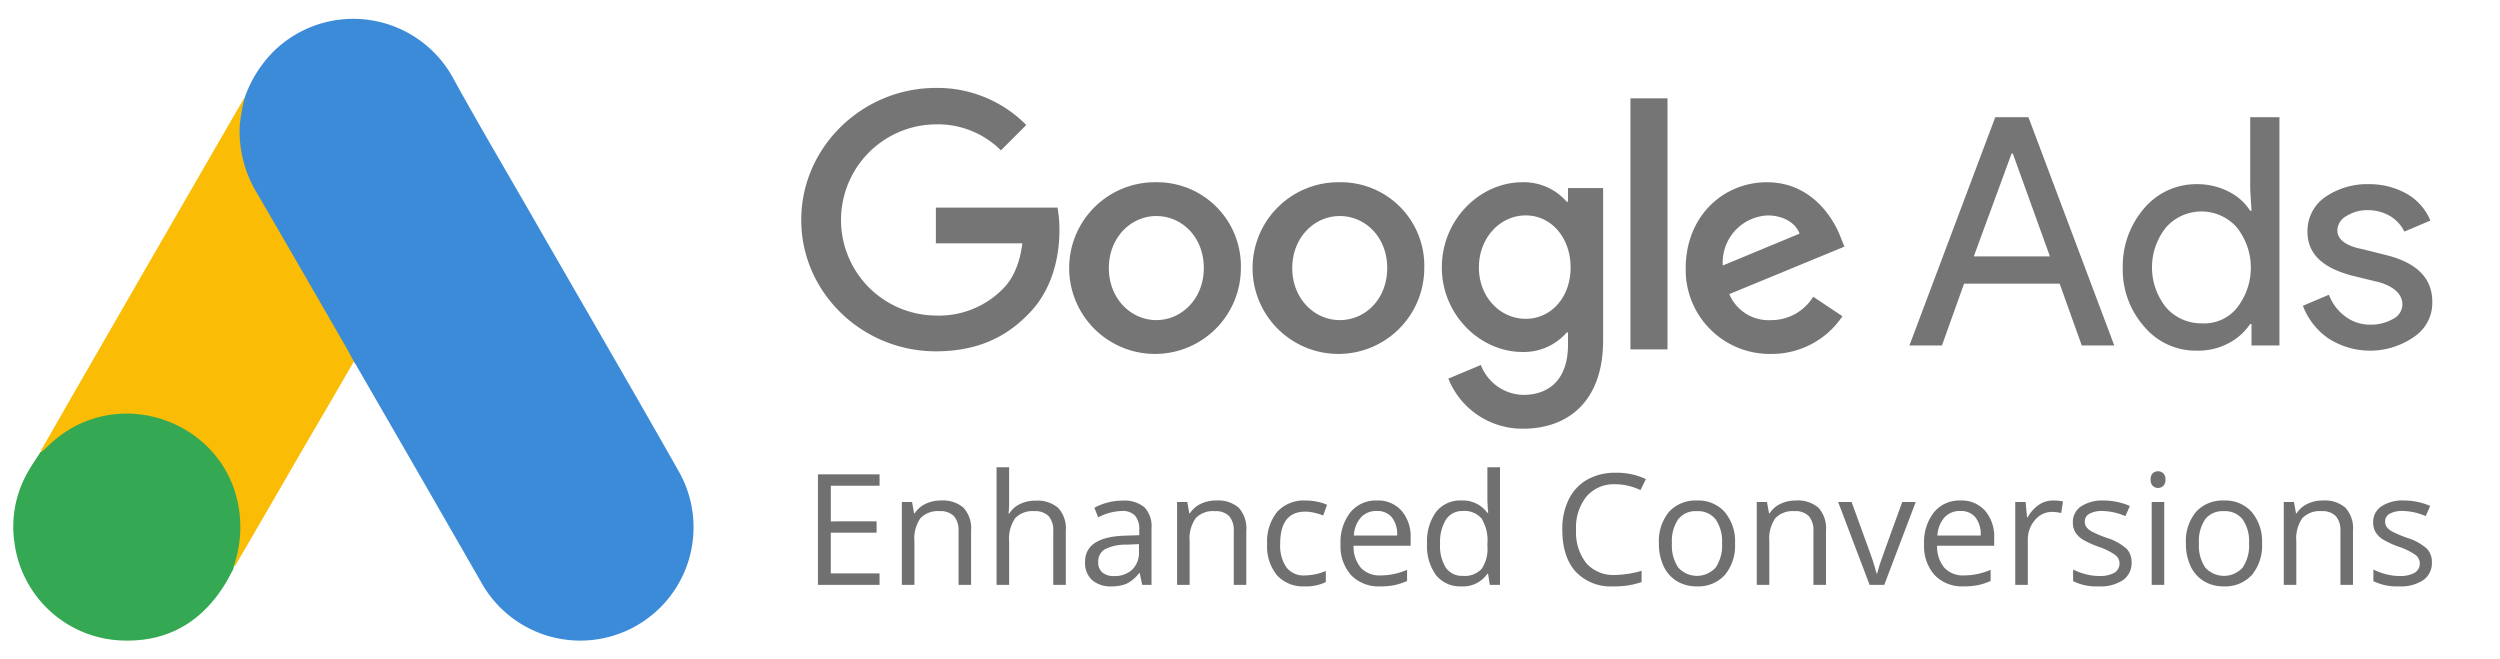
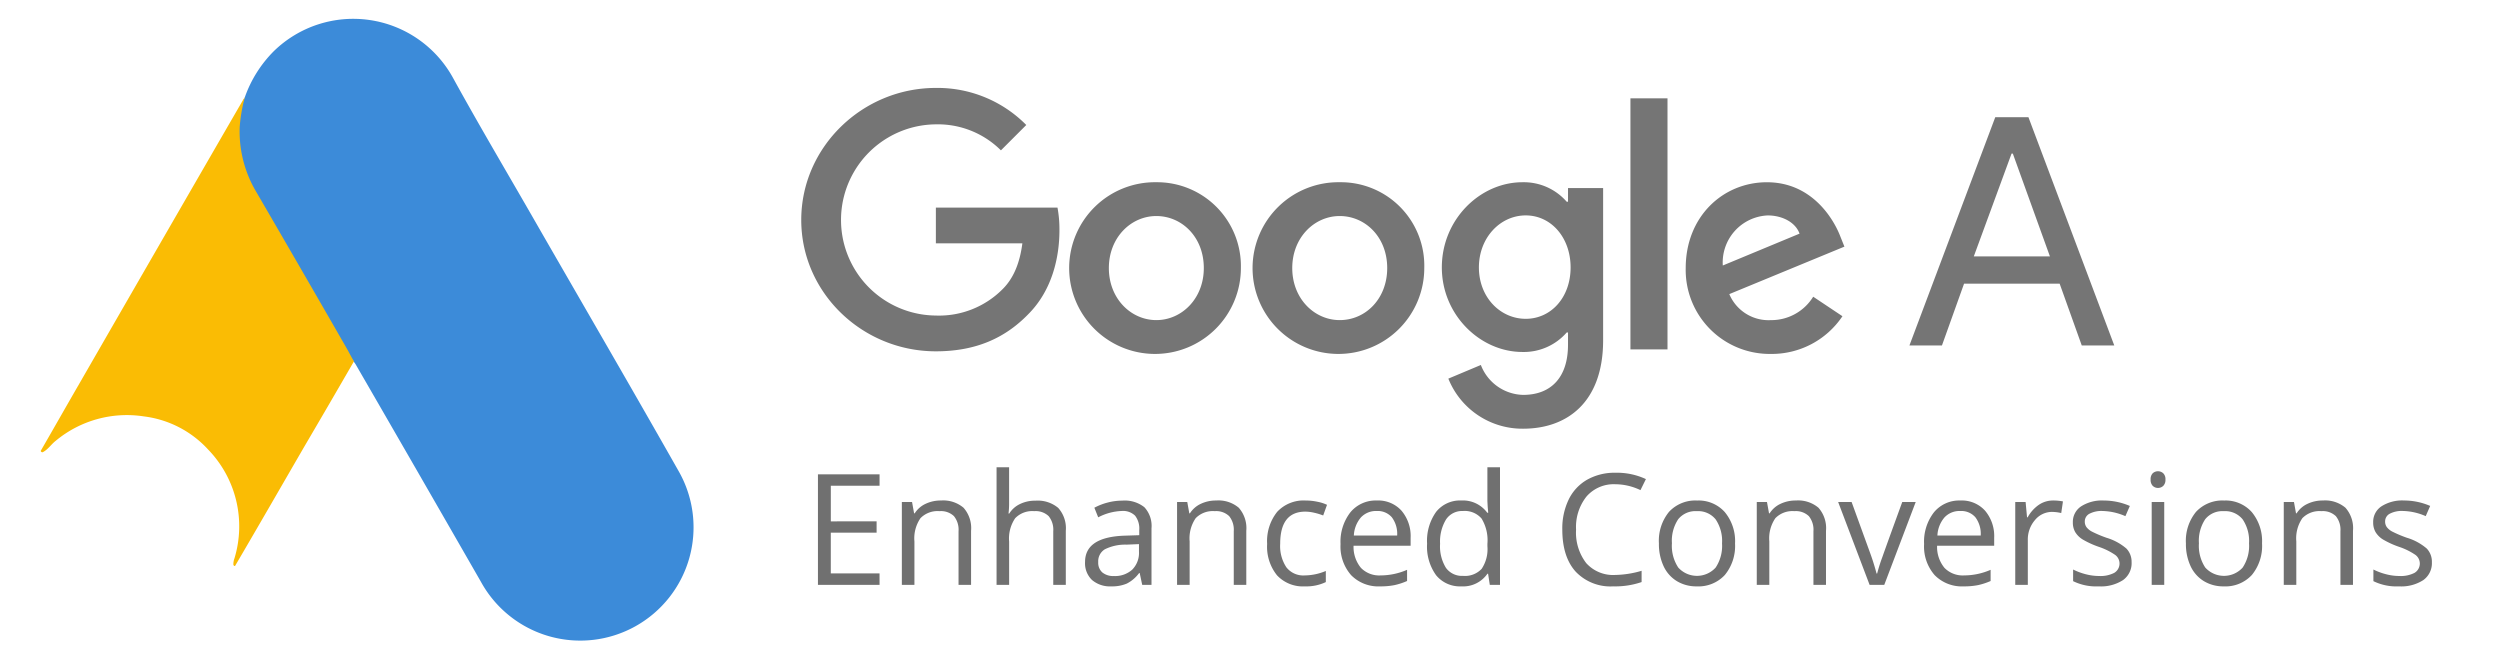
<svg xmlns="http://www.w3.org/2000/svg" width="436" height="115" viewBox="0 0 436 115">
  <defs>
    <clipPath id="clip-BC_GoogleAds_EnhancedConversions">
      <rect width="436" height="115" />
    </clipPath>
  </defs>
  <g id="BC_GoogleAds_EnhancedConversions" clip-path="url(#clip-BC_GoogleAds_EnhancedConversions)">
    <g id="Group_9640" data-name="Group 9640" transform="translate(-92.082 58.281)">
      <path id="Path_3346" data-name="Path 3346" d="M84.535,13.687A21.447,21.447,0,0,1,89.6,5.657a19.844,19.844,0,0,1,31.211,4.636c4.78,8.7,9.846,17.207,14.769,25.81,8.221,14.291,16.537,28.582,24.663,42.921A19.758,19.758,0,1,1,125.687,98.19q-10.826-18.855-21.7-37.663a4.332,4.332,0,0,0-.526-.765,7.776,7.776,0,0,1-1.577-2.342c-3.2-5.64-6.5-11.232-9.7-16.824-2.055-3.632-4.206-7.217-6.261-10.85a19.792,19.792,0,0,1-2.629-10.515,14.654,14.654,0,0,1,1.243-5.544" transform="translate(50.254 -55.033)" fill="#3c8bd9" />
      <path id="Path_3347" data-name="Path 3347" d="M47.008,28.6a27.492,27.492,0,0,0-.908,5.258A20.647,20.647,0,0,0,48.968,45.09q7.886,13.55,15.725,27.2c.478.813.86,1.625,1.338,2.39C63.163,79.646,60.3,84.569,57.38,89.54c-4.015,6.93-8.03,13.909-12.092,20.839-.191,0-.239-.1-.287-.239a2.963,2.963,0,0,1,.191-1.1A19.237,19.237,0,0,0,40.6,90.065a18.216,18.216,0,0,0-11.232-5.783,19.4,19.4,0,0,0-15.342,4.254c-.813.621-1.338,1.529-2.294,2.007A.318.318,0,0,1,11.4,90.3c2.294-3.967,4.541-7.934,6.835-11.9q14.2-24.663,28.439-49.278c.1-.191.239-.335.335-.526" transform="translate(87.781 -69.946)" fill="#fabc04" />
-       <path id="Path_3348" data-name="Path 3348" d="M6.372,150.738c.908-.813,1.768-1.673,2.724-2.438,11.614-9.177,29.06-2.533,31.593,12a21.009,21.009,0,0,1-.765,10.181,5,5,0,0,1-.191.813c-.43.765-.813,1.577-1.29,2.342-4.254,7.026-10.515,10.515-18.736,9.989A19.62,19.62,0,0,1,1.592,166.511,19.124,19.124,0,0,1,4.221,153.8c.478-.86,1.052-1.625,1.577-2.485.239-.191.143-.574.574-.574" transform="translate(93 -130.237)" fill="#34a852" />
    </g>
    <path id="Path_3355" data-name="Path 3355" d="M23.478,260.4C10.661,260.4,0,270.721,0,283.424s10.661,22.911,23.478,22.911c6.919,0,12.022-2.268,16.106-6.465,4.2-4.2,5.444-9.981,5.444-14.631a20.718,20.718,0,0,0-.34-3.97H23.478v6.238H38.562c-.454,3.516-1.588,6.125-3.4,7.939a15.625,15.625,0,0,1-11.682,4.65,16.673,16.673,0,0,1,0-33.345,15.582,15.582,0,0,1,11.342,4.537l4.423-4.423A21.771,21.771,0,0,0,23.478,260.4Zm38.449,16.446a14.973,14.973,0,1,0,14.744,14.971,14.625,14.625,0,0,0-14.744-14.971m0,24.045c-4.423,0-8.28-3.743-8.28-9.074s3.856-9.074,8.28-9.074,8.28,3.629,8.28,9.074c0,5.331-3.856,9.074-8.28,9.074m31.984-24.045a14.973,14.973,0,1,0,14.744,14.971,14.557,14.557,0,0,0-14.744-14.971m0,24.045c-4.423,0-8.28-3.743-8.28-9.074s3.856-9.074,8.28-9.074,8.28,3.629,8.28,9.074c0,5.331-3.743,9.074-8.28,9.074m31.871-24.045c-7.372,0-14.064,6.465-14.064,14.858,0,8.28,6.692,14.745,14.064,14.745a9.912,9.912,0,0,0,7.713-3.4h.227V305.2c0,5.671-2.949,8.733-7.826,8.733a8.093,8.093,0,0,1-7.372-5.217l-5.671,2.382a13.909,13.909,0,0,0,13.043,8.733c7.6,0,13.951-4.537,13.951-15.425v-26.54h-6.125v2.382h-.227a9.912,9.912,0,0,0-7.713-3.4m.567,23.818c-4.423,0-8.166-3.743-8.166-8.96s3.743-9.074,8.166-9.074,7.826,3.856,7.826,9.074-3.4,8.96-7.826,8.96m18.26-38.449h6.465v43.78h-6.465Zm23.818,14.631c-7.713,0-14.177,6.011-14.177,14.971a14.651,14.651,0,0,0,14.858,14.971,14.829,14.829,0,0,0,12.476-6.578l-5.1-3.4a8.571,8.571,0,0,1-7.372,4.083,7.428,7.428,0,0,1-7.259-4.537l20.075-8.28-.681-1.7c-1.248-3.289-5.1-9.527-12.816-9.527m-7.713,14.518a8.212,8.212,0,0,1,7.826-8.733c2.609,0,4.877,1.248,5.558,3.176Z" transform="translate(139.738 -245.065)" fill="#757575" />
    <path id="Path_3356" data-name="Path 3356" d="M170.4,304.71l14.971-39.81h5.784l14.971,39.81h-5.671L196.6,293.935H179.927l-3.856,10.775Zm11.229-15.538H194.9l-6.465-17.92h-.227Z" transform="translate(162.604 -244.461)" fill="#757575" />
-     <path id="Path_3357" data-name="Path 3357" d="M206.943,301.421A15.012,15.012,0,0,1,203.2,291.1a15.42,15.42,0,0,1,3.743-10.321,11.882,11.882,0,0,1,9.187-4.2,12.03,12.03,0,0,1,5.444,1.248,9.444,9.444,0,0,1,3.856,3.4h.227l-.227-3.743V264.9h5.1v39.81h-4.877v-3.743h-.227a10.33,10.33,0,0,1-3.856,3.4,11.3,11.3,0,0,1-5.444,1.248,11.718,11.718,0,0,1-9.187-4.2m16.106-3.176a11.316,11.316,0,0,0,0-14.177,8.251,8.251,0,0,0-12.249,0,11.156,11.156,0,0,0,0,14.064,8.1,8.1,0,0,0,6.125,2.722,7.336,7.336,0,0,0,6.125-2.609" transform="translate(167.006 -244.461)" fill="#757575" />
-     <path id="Path_3358" data-name="Path 3358" d="M250.408,301.74a13.415,13.415,0,0,1-15.085.34,12.144,12.144,0,0,1-4.423-5.671l4.537-1.928a8.41,8.41,0,0,0,2.949,3.856,7.127,7.127,0,0,0,4.2,1.361,7.793,7.793,0,0,0,4.083-1.021,2.879,2.879,0,0,0,1.588-2.5c0-1.7-1.361-3.062-3.97-3.856l-4.65-1.134c-5.331-1.361-7.939-3.856-7.939-7.712a7.217,7.217,0,0,1,3.062-6.011,12.939,12.939,0,0,1,7.712-2.268,13.228,13.228,0,0,1,6.578,1.7,9.531,9.531,0,0,1,4.083,4.65l-4.537,1.928a6.408,6.408,0,0,0-2.5-2.722,7.662,7.662,0,0,0-3.97-1.021,6.747,6.747,0,0,0-3.629,1.021,2.978,2.978,0,0,0-1.588,2.5c0,1.588,1.474,2.722,4.423,3.289l4.083,1.021c5.444,1.361,8.053,4.083,8.053,8.166a7.075,7.075,0,0,1-3.062,6.011" transform="translate(170.723 -243.079)" fill="#757575" />
    <path id="Path_3359" data-name="Path 3359" d="M13.395,29H2.65V9.726H13.395v1.991h-8.5v6.209H12.88V19.9H4.891V27h8.5ZM27.17,29V19.653a3.771,3.771,0,0,0-.8-2.637,3.276,3.276,0,0,0-2.518-.87,4.153,4.153,0,0,0-3.322,1.226,6.19,6.19,0,0,0-1.055,4.047V29H17.282V14.551h1.78l.356,1.978h.105a4.469,4.469,0,0,1,1.885-1.655,6.125,6.125,0,0,1,2.7-.587,5.488,5.488,0,0,1,3.929,1.259,5.358,5.358,0,0,1,1.318,4.028V29Zm16.518,0V19.653a3.771,3.771,0,0,0-.8-2.637,3.276,3.276,0,0,0-2.518-.87,4.126,4.126,0,0,0-3.329,1.239,6.277,6.277,0,0,0-1.048,4.061V29H33.8V8.486h2.188V14.7a13.53,13.53,0,0,1-.105,1.859h.132a4.463,4.463,0,0,1,1.839-1.641,5.979,5.979,0,0,1,2.722-.6,5.575,5.575,0,0,1,3.975,1.259,5.3,5.3,0,0,1,1.325,4V29ZM59.2,29l-.435-2.057h-.105a6.08,6.08,0,0,1-2.156,1.839,6.57,6.57,0,0,1-2.683.481,4.826,4.826,0,0,1-3.368-1.107,4.039,4.039,0,0,1-1.219-3.151q0-4.377,7-4.588l2.452-.079v-.9a3.663,3.663,0,0,0-.732-2.511,3.009,3.009,0,0,0-2.34-.811,9.535,9.535,0,0,0-4.087,1.107l-.672-1.674a10.284,10.284,0,0,1,2.34-.91,10.135,10.135,0,0,1,2.551-.33,5.5,5.5,0,0,1,3.83,1.147,4.788,4.788,0,0,1,1.246,3.678V29ZM54.26,27.458a4.442,4.442,0,0,0,3.21-1.121A4.146,4.146,0,0,0,58.637,23.2V21.894l-2.188.092a7.96,7.96,0,0,0-3.764.811,2.445,2.445,0,0,0-1.154,2.235,2.255,2.255,0,0,0,.719,1.806A2.982,2.982,0,0,0,54.26,27.458ZM75.168,29V19.653a3.771,3.771,0,0,0-.8-2.637,3.276,3.276,0,0,0-2.518-.87,4.153,4.153,0,0,0-3.322,1.226,6.19,6.19,0,0,0-1.055,4.047V29H65.28V14.551h1.78l.356,1.978h.105a4.469,4.469,0,0,1,1.885-1.655,6.125,6.125,0,0,1,2.7-.587,5.488,5.488,0,0,1,3.929,1.259,5.358,5.358,0,0,1,1.318,4.028V29Zm12.4.264a6.167,6.167,0,0,1-4.858-1.931,7.942,7.942,0,0,1-1.72-5.465,8.19,8.19,0,0,1,1.747-5.6,6.29,6.29,0,0,1,4.977-1.978,9.876,9.876,0,0,1,2.083.224,6.862,6.862,0,0,1,1.635.527L90.763,16.9a10.29,10.29,0,0,0-1.582-.481,7.064,7.064,0,0,0-1.516-.191q-4.4,0-4.4,5.616a6.687,6.687,0,0,0,1.074,4.087,3.738,3.738,0,0,0,3.184,1.424,9.735,9.735,0,0,0,3.7-.778v1.938A7.9,7.9,0,0,1,87.572,29.264Zm13.13,0a6.639,6.639,0,0,1-5.056-1.951,7.554,7.554,0,0,1-1.852-5.418,8.377,8.377,0,0,1,1.72-5.55,5.715,5.715,0,0,1,4.621-2.057,5.449,5.449,0,0,1,4.3,1.786,6.847,6.847,0,0,1,1.582,4.713v1.384H96.061a5.728,5.728,0,0,0,1.285,3.863,4.446,4.446,0,0,0,3.434,1.318,11.638,11.638,0,0,0,4.614-.976v1.951a11.581,11.581,0,0,1-2.2.719A12.336,12.336,0,0,1,100.7,29.264Zm-.593-13.144a3.574,3.574,0,0,0-2.775,1.134,5.226,5.226,0,0,0-1.219,3.138h7.554a4.812,4.812,0,0,0-.923-3.171A3.248,3.248,0,0,0,100.109,16.12Zm19.418,10.942h-.119a5.142,5.142,0,0,1-4.535,2.2,5.365,5.365,0,0,1-4.41-1.938,8.53,8.53,0,0,1-1.575-5.511,8.675,8.675,0,0,1,1.582-5.55,5.324,5.324,0,0,1,4.4-1.978,5.254,5.254,0,0,1,4.509,2.136h.171l-.092-1.042-.053-1.015V8.486H121.6V29h-1.78Zm-4.377.369a3.984,3.984,0,0,0,3.25-1.219,6.162,6.162,0,0,0,1.009-3.935v-.461a7.251,7.251,0,0,0-1.022-4.384,3.88,3.88,0,0,0-3.263-1.312,3.35,3.35,0,0,0-2.947,1.5,7.44,7.44,0,0,0-1.022,4.225,7.133,7.133,0,0,0,1.015,4.179A3.438,3.438,0,0,0,115.15,27.431Zm26.576-15.979a6.3,6.3,0,0,0-5.016,2.116,8.535,8.535,0,0,0-1.839,5.794,8.705,8.705,0,0,0,1.773,5.847,6.3,6.3,0,0,0,5.056,2.063,17.263,17.263,0,0,0,4.6-.725v1.964a14.169,14.169,0,0,1-4.944.751,8.364,8.364,0,0,1-6.572-2.584q-2.314-2.584-2.314-7.343a11.59,11.59,0,0,1,1.114-5.221,8,8,0,0,1,3.217-3.454,9.736,9.736,0,0,1,4.95-1.213,11.945,11.945,0,0,1,5.3,1.107l-.949,1.925A10.215,10.215,0,0,0,141.725,11.453Zm20.868,10.31a7.971,7.971,0,0,1-1.78,5.517,6.268,6.268,0,0,1-4.917,1.984,6.513,6.513,0,0,1-3.441-.91,6,6,0,0,1-2.32-2.61,9.1,9.1,0,0,1-.817-3.981,7.959,7.959,0,0,1,1.767-5.5,6.248,6.248,0,0,1,4.9-1.971,6.113,6.113,0,0,1,4.819,2.017A7.936,7.936,0,0,1,162.594,21.762Zm-11.008,0a6.858,6.858,0,0,0,1.107,4.219,4.4,4.4,0,0,0,6.519.007,6.823,6.823,0,0,0,1.114-4.225,6.714,6.714,0,0,0-1.114-4.186,3.914,3.914,0,0,0-3.289-1.43,3.852,3.852,0,0,0-3.243,1.411A6.789,6.789,0,0,0,151.585,21.762ZM176.264,29V19.653a3.771,3.771,0,0,0-.8-2.637,3.276,3.276,0,0,0-2.518-.87,4.153,4.153,0,0,0-3.322,1.226,6.19,6.19,0,0,0-1.055,4.047V29h-2.188V14.551h1.78l.356,1.978h.105a4.469,4.469,0,0,1,1.885-1.655,6.125,6.125,0,0,1,2.7-.587,5.488,5.488,0,0,1,3.929,1.259,5.358,5.358,0,0,1,1.318,4.028V29Zm9.794,0-5.484-14.449h2.347l3.111,8.569a40.56,40.56,0,0,1,1.239,3.9h.105a29.476,29.476,0,0,1,.916-2.894q.771-2.2,3.461-9.578H194.1L188.616,29Zm16.412.264a6.639,6.639,0,0,1-5.056-1.951,7.554,7.554,0,0,1-1.852-5.418,8.377,8.377,0,0,1,1.72-5.55,5.715,5.715,0,0,1,4.621-2.057,5.449,5.449,0,0,1,4.3,1.786,6.847,6.847,0,0,1,1.582,4.713v1.384H197.83a5.728,5.728,0,0,0,1.285,3.863,4.446,4.446,0,0,0,3.434,1.318,11.638,11.638,0,0,0,4.614-.976v1.951a11.581,11.581,0,0,1-2.2.719A12.336,12.336,0,0,1,202.47,29.264Zm-.593-13.144a3.574,3.574,0,0,0-2.775,1.134,5.226,5.226,0,0,0-1.219,3.138h7.554a4.812,4.812,0,0,0-.923-3.171A3.248,3.248,0,0,0,201.877,16.12Zm16.175-1.833a8.563,8.563,0,0,1,1.727.158l-.3,2.03a7.455,7.455,0,0,0-1.582-.2,3.851,3.851,0,0,0-3,1.424,5.192,5.192,0,0,0-1.246,3.546V29H211.46V14.551h1.806l.25,2.676h.105a6.352,6.352,0,0,1,1.938-2.175A4.363,4.363,0,0,1,218.052,14.287Zm13.7,10.771a3.619,3.619,0,0,1-1.5,3.111,7.064,7.064,0,0,1-4.219,1.094,9.173,9.173,0,0,1-4.482-.91v-2.03a10.84,10.84,0,0,0,2.235.831,9.331,9.331,0,0,0,2.3.3,5.217,5.217,0,0,0,2.637-.547,1.884,1.884,0,0,0,.191-3.111,11.509,11.509,0,0,0-2.854-1.417,15.477,15.477,0,0,1-2.867-1.312A3.917,3.917,0,0,1,221.92,19.8a3.318,3.318,0,0,1-.415-1.7,3.242,3.242,0,0,1,1.437-2.788,6.7,6.7,0,0,1,3.942-1.022,11.534,11.534,0,0,1,4.562.949l-.778,1.78a10.471,10.471,0,0,0-3.942-.9,4.535,4.535,0,0,0-2.347.488,1.508,1.508,0,0,0-.791,1.345,1.638,1.638,0,0,0,.3.989,2.927,2.927,0,0,0,.956.778,21.36,21.36,0,0,0,2.531,1.068,9.456,9.456,0,0,1,3.474,1.885A3.325,3.325,0,0,1,231.749,25.058ZM237.443,29h-2.188V14.551h2.188ZM235.07,10.635a1.454,1.454,0,0,1,.369-1.1,1.367,1.367,0,0,1,1.833.007,1.427,1.427,0,0,1,.382,1.094,1.45,1.45,0,0,1-.382,1.1,1.339,1.339,0,0,1-1.833,0A1.481,1.481,0,0,1,235.07,10.635ZM254.5,21.762a7.971,7.971,0,0,1-1.78,5.517,6.268,6.268,0,0,1-4.917,1.984,6.513,6.513,0,0,1-3.441-.91,6,6,0,0,1-2.32-2.61,9.1,9.1,0,0,1-.817-3.981,7.959,7.959,0,0,1,1.767-5.5,6.248,6.248,0,0,1,4.9-1.971,6.113,6.113,0,0,1,4.819,2.017A7.936,7.936,0,0,1,254.5,21.762Zm-11.008,0a6.858,6.858,0,0,0,1.107,4.219,4.4,4.4,0,0,0,6.519.007,6.823,6.823,0,0,0,1.114-4.225,6.714,6.714,0,0,0-1.114-4.186,3.914,3.914,0,0,0-3.289-1.43,3.852,3.852,0,0,0-3.243,1.411A6.789,6.789,0,0,0,243.493,21.762ZM268.171,29V19.653a3.771,3.771,0,0,0-.8-2.637,3.276,3.276,0,0,0-2.518-.87,4.153,4.153,0,0,0-3.322,1.226,6.19,6.19,0,0,0-1.055,4.047V29h-2.188V14.551h1.78l.356,1.978h.105a4.469,4.469,0,0,1,1.885-1.655,6.125,6.125,0,0,1,2.7-.587,5.488,5.488,0,0,1,3.929,1.259,5.358,5.358,0,0,1,1.318,4.028V29Zm15.951-3.942a3.619,3.619,0,0,1-1.5,3.111,7.064,7.064,0,0,1-4.219,1.094,9.173,9.173,0,0,1-4.482-.91v-2.03a10.84,10.84,0,0,0,2.235.831,9.331,9.331,0,0,0,2.3.3,5.217,5.217,0,0,0,2.637-.547,1.884,1.884,0,0,0,.191-3.111,11.509,11.509,0,0,0-2.854-1.417,15.477,15.477,0,0,1-2.867-1.312,3.917,3.917,0,0,1-1.266-1.272,3.318,3.318,0,0,1-.415-1.7,3.242,3.242,0,0,1,1.437-2.788,6.7,6.7,0,0,1,3.942-1.022,11.534,11.534,0,0,1,4.562.949l-.778,1.78a10.471,10.471,0,0,0-3.942-.9,4.535,4.535,0,0,0-2.347.488,1.508,1.508,0,0,0-.791,1.345,1.638,1.638,0,0,0,.3.989,2.927,2.927,0,0,0,.956.778,21.36,21.36,0,0,0,2.531,1.068,9.456,9.456,0,0,1,3.474,1.885A3.325,3.325,0,0,1,284.122,25.058Z" transform="translate(140 73)" fill="#707070" />
  </g>
</svg>